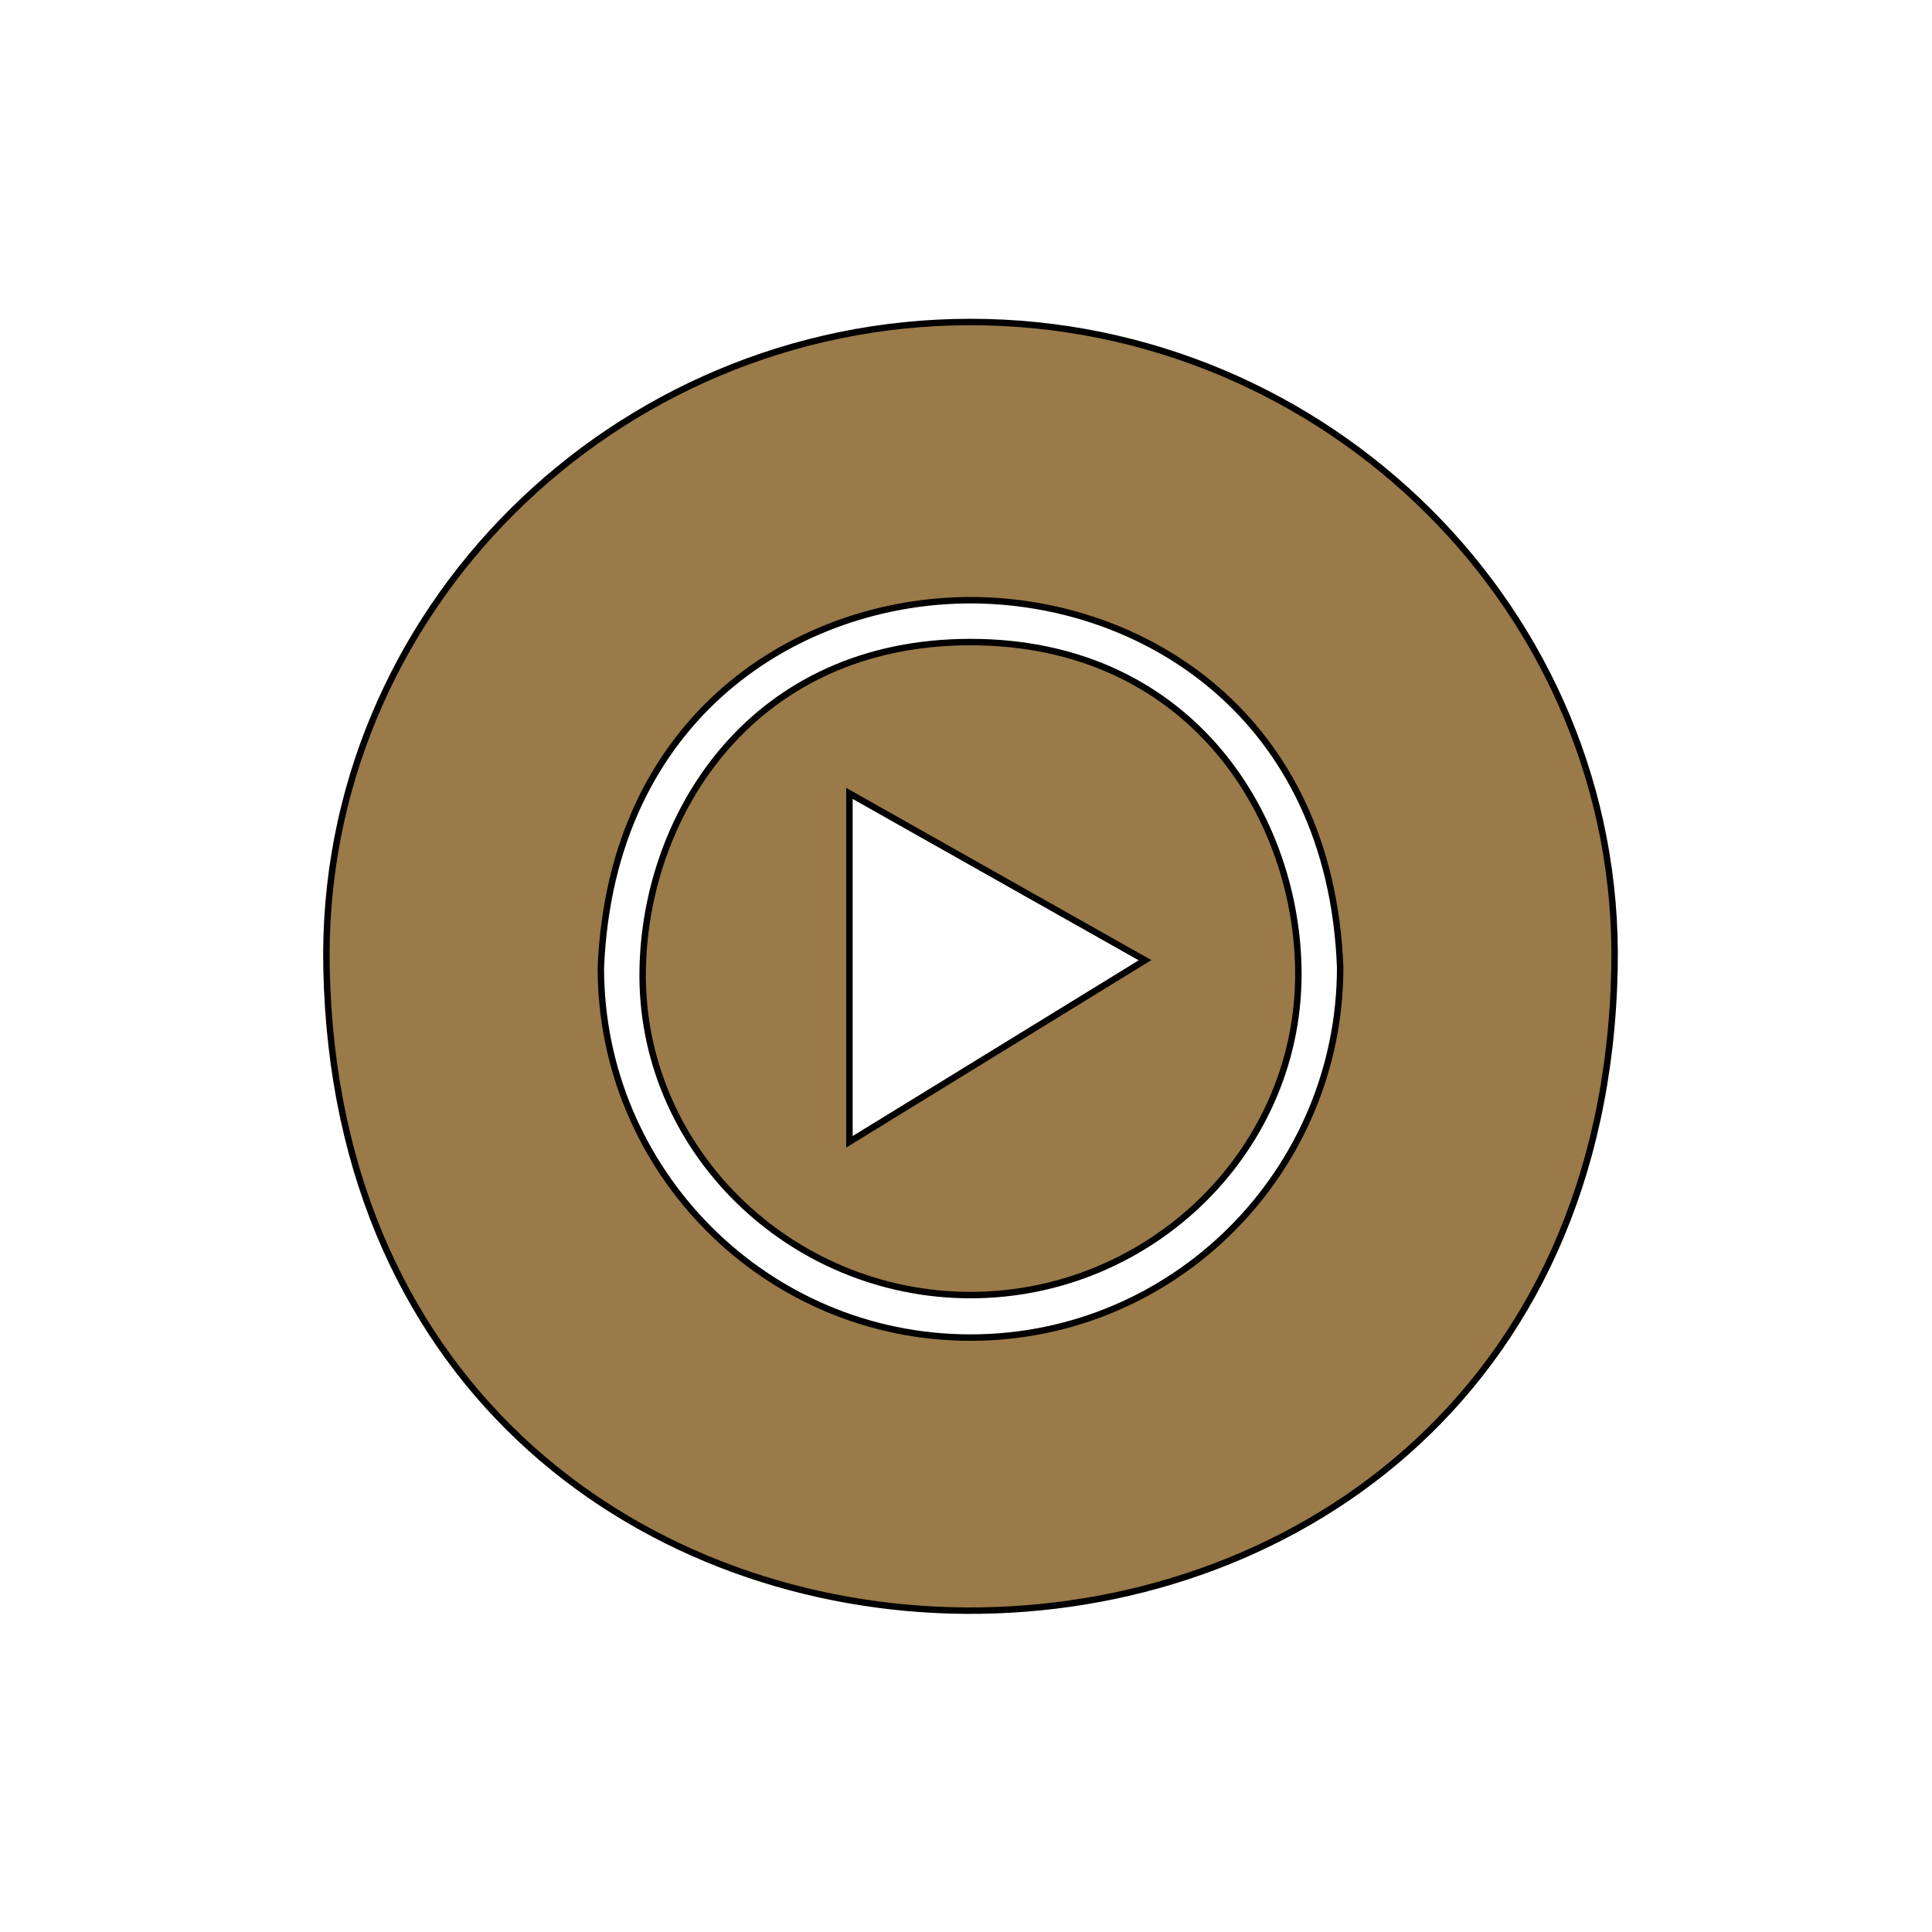
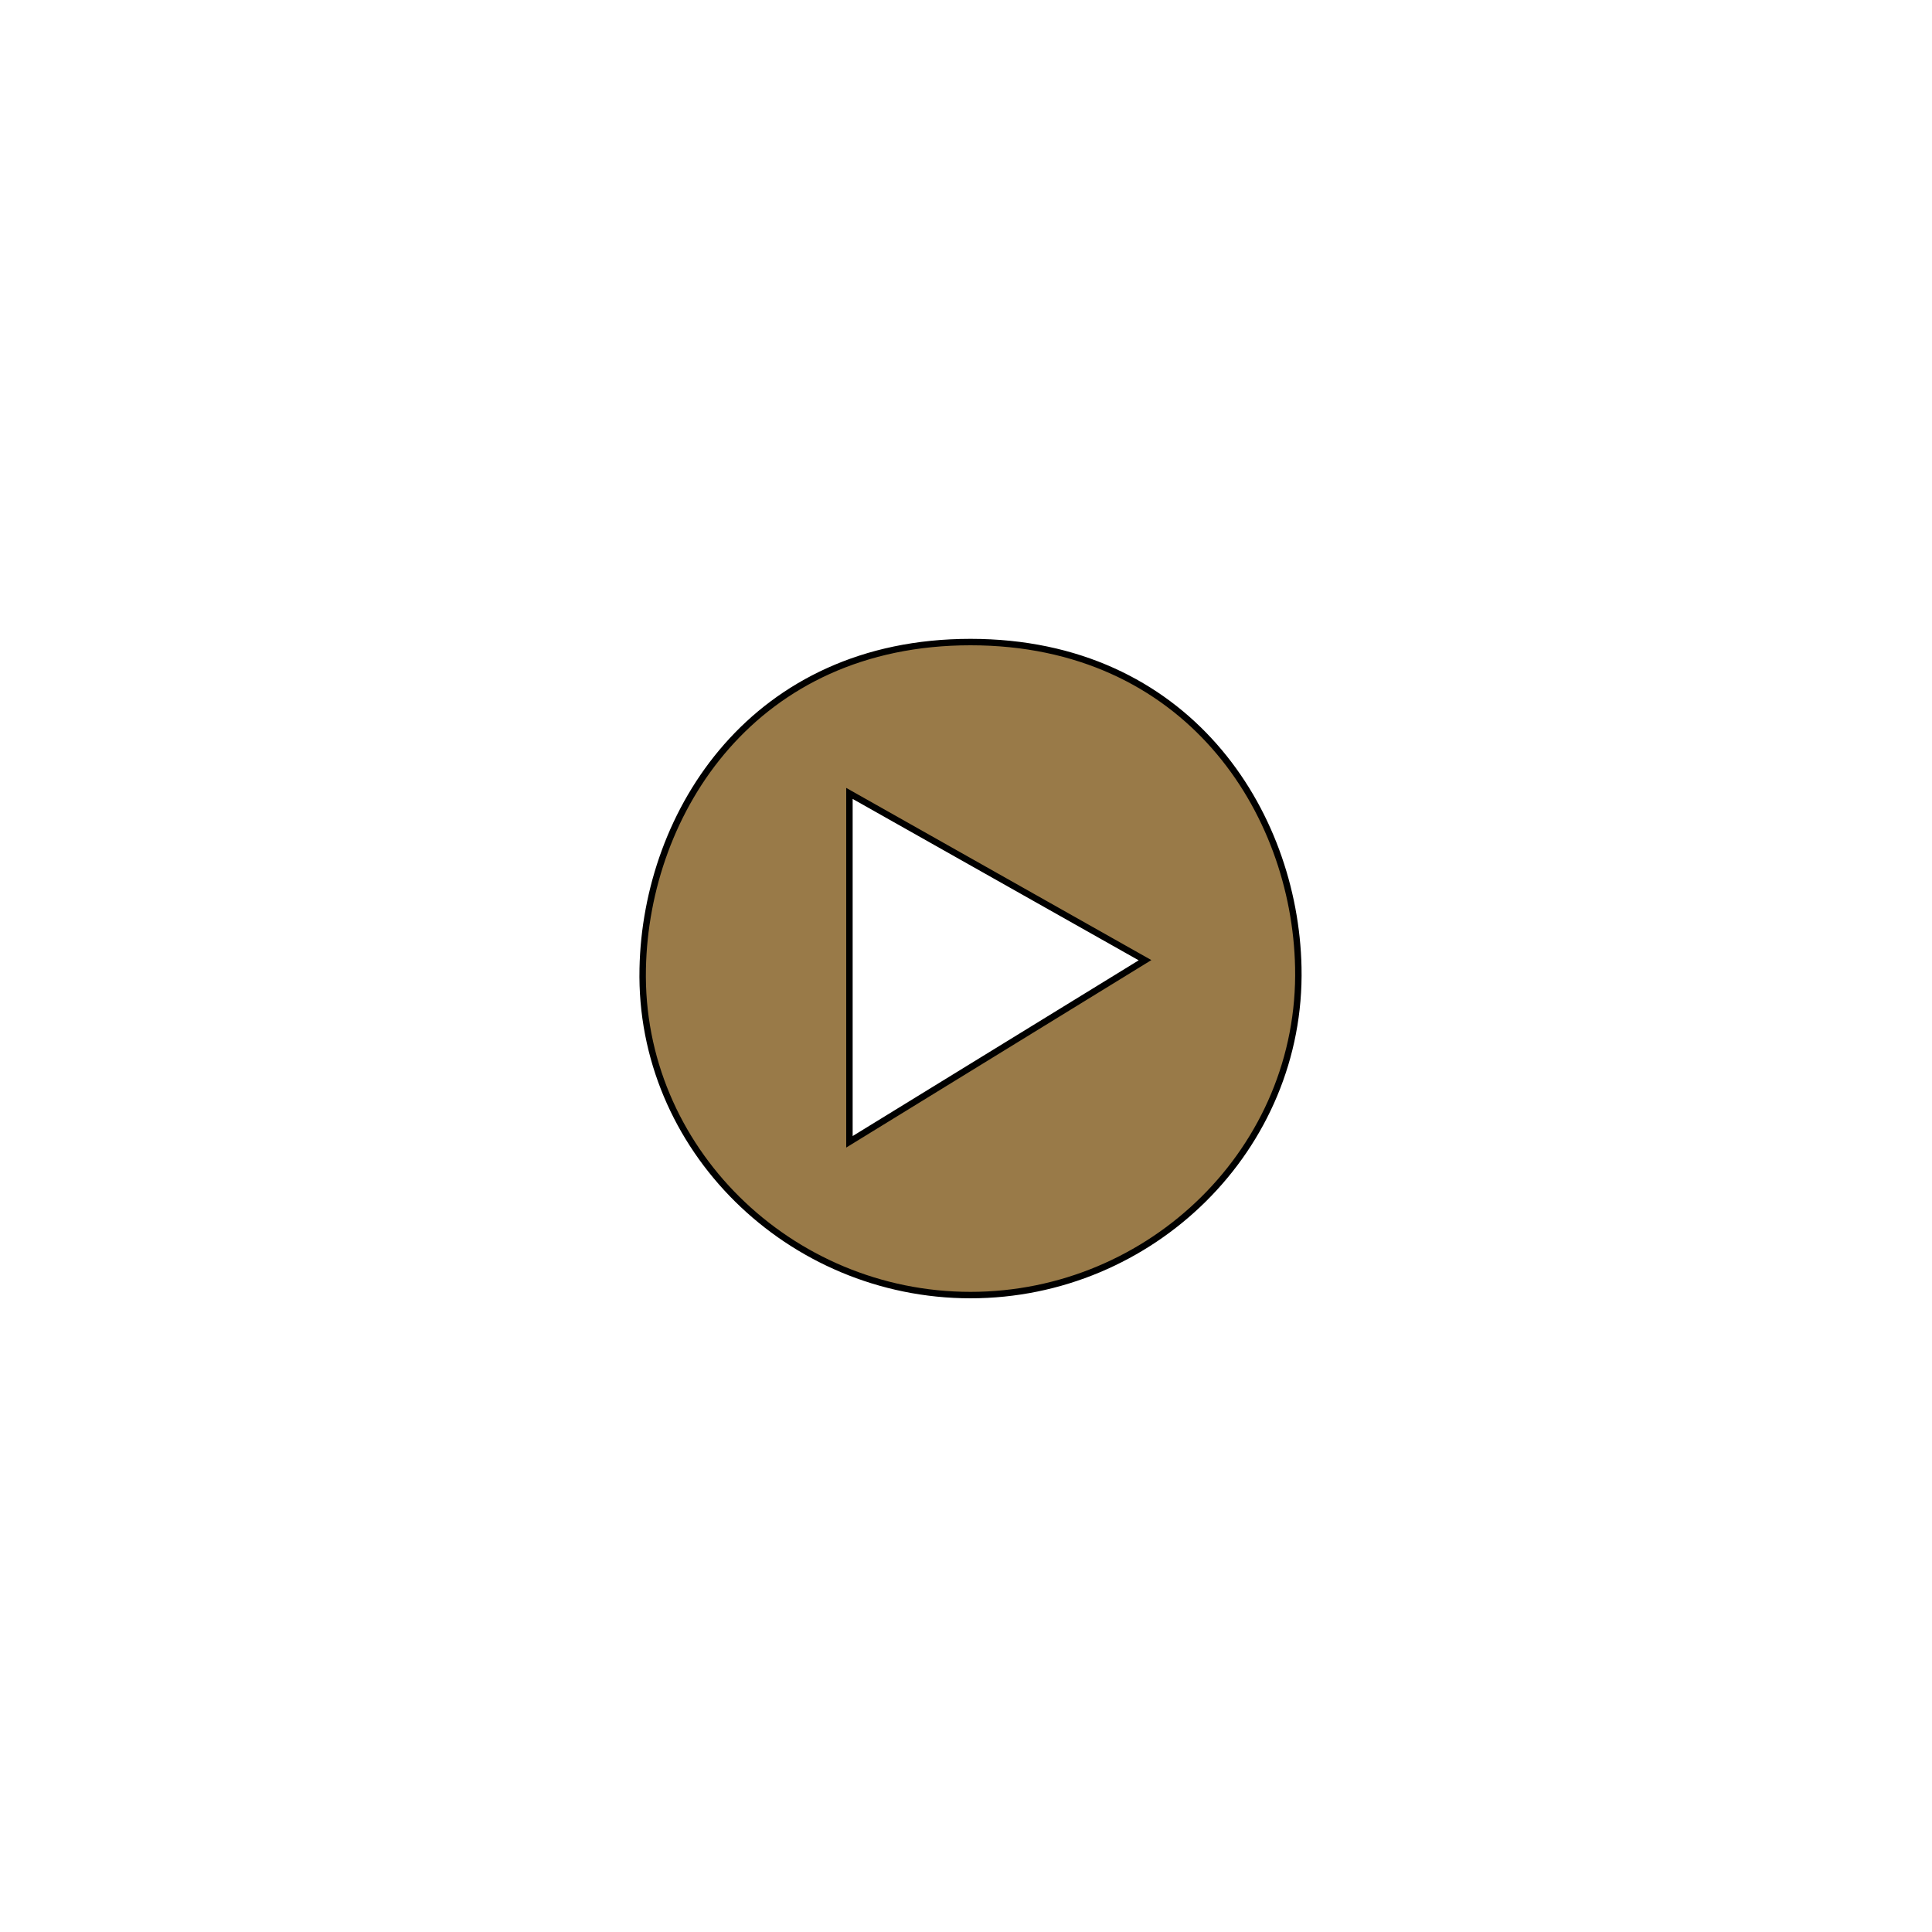
<svg xmlns="http://www.w3.org/2000/svg" version="1.1" id="Layer_1" x="0px" y="0px" viewBox="0 0 300 300" style="enable-background:new 0 0 300 300;" xml:space="preserve">
  <style type="text/css">
	.st0{fill:#997A48;stroke:#000000;stroke-miterlimit:10;}
</style>
  <g id="Layer_2_00000163033126225217772580000014518672278134381753_">
    <g>
      <g>
-         <path class="st0" d="M150.7,50c-55.2,0-101.1,44.9-100,100.3c1.3,66.2,50.2,99.5,99.3,99.8c49.6,0.3,99.4-32.9,100.7-99.8     C251.8,94.9,205.9,50,150.7,50z M150.7,207.7c-31.7,0-57.4-25.8-57.4-57.4c1.6-39.3,30.9-57.1,57.4-57.1l0,0     c26.6,0,55.9,17.8,57.4,57C208.1,181.9,182.4,207.7,150.7,207.7z" />
        <path class="st0" d="M150.7,99.7c-33.6,0-50.4,26.3-50.9,50.7c-0.6,27.9,22.8,50.7,50.9,50.7s51.5-22.8,50.9-50.9     C201.1,126,184.3,99.7,150.7,99.7z M131.9,177.3c0-5.4,0-16.6,0-22v-32.1l45.9,25.9L131.9,177.3z" />
      </g>
    </g>
  </g>
</svg>